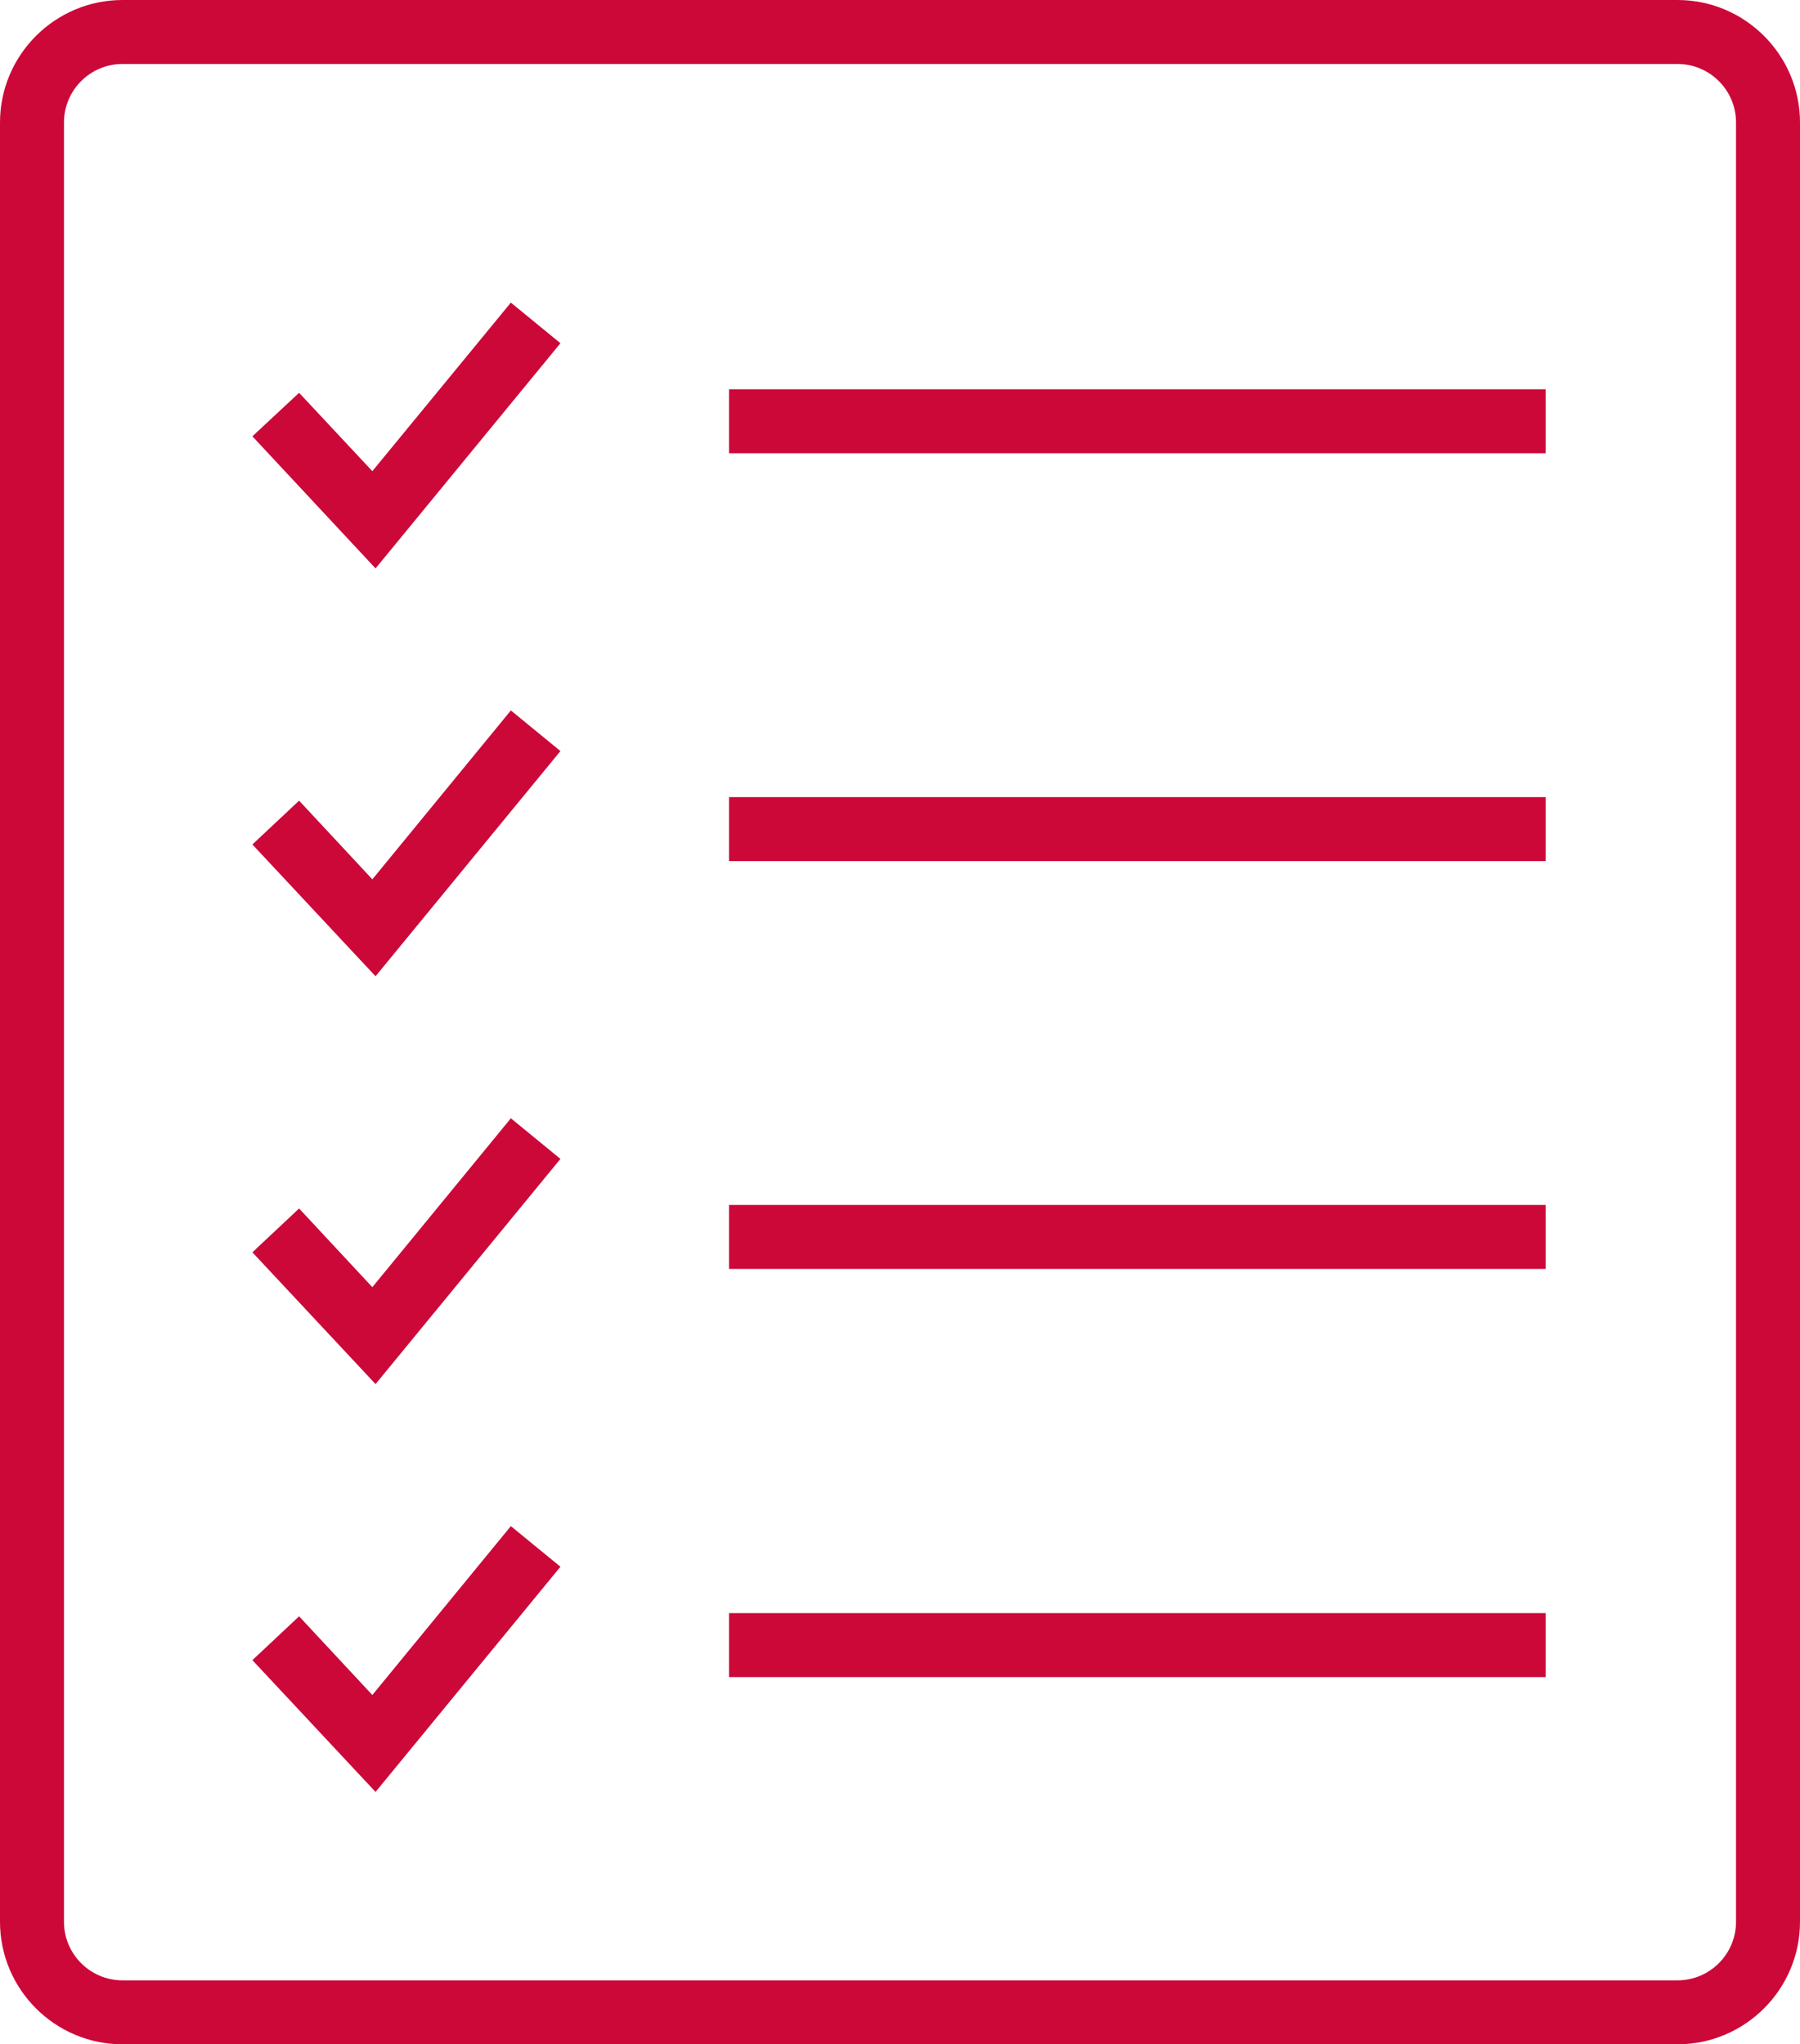
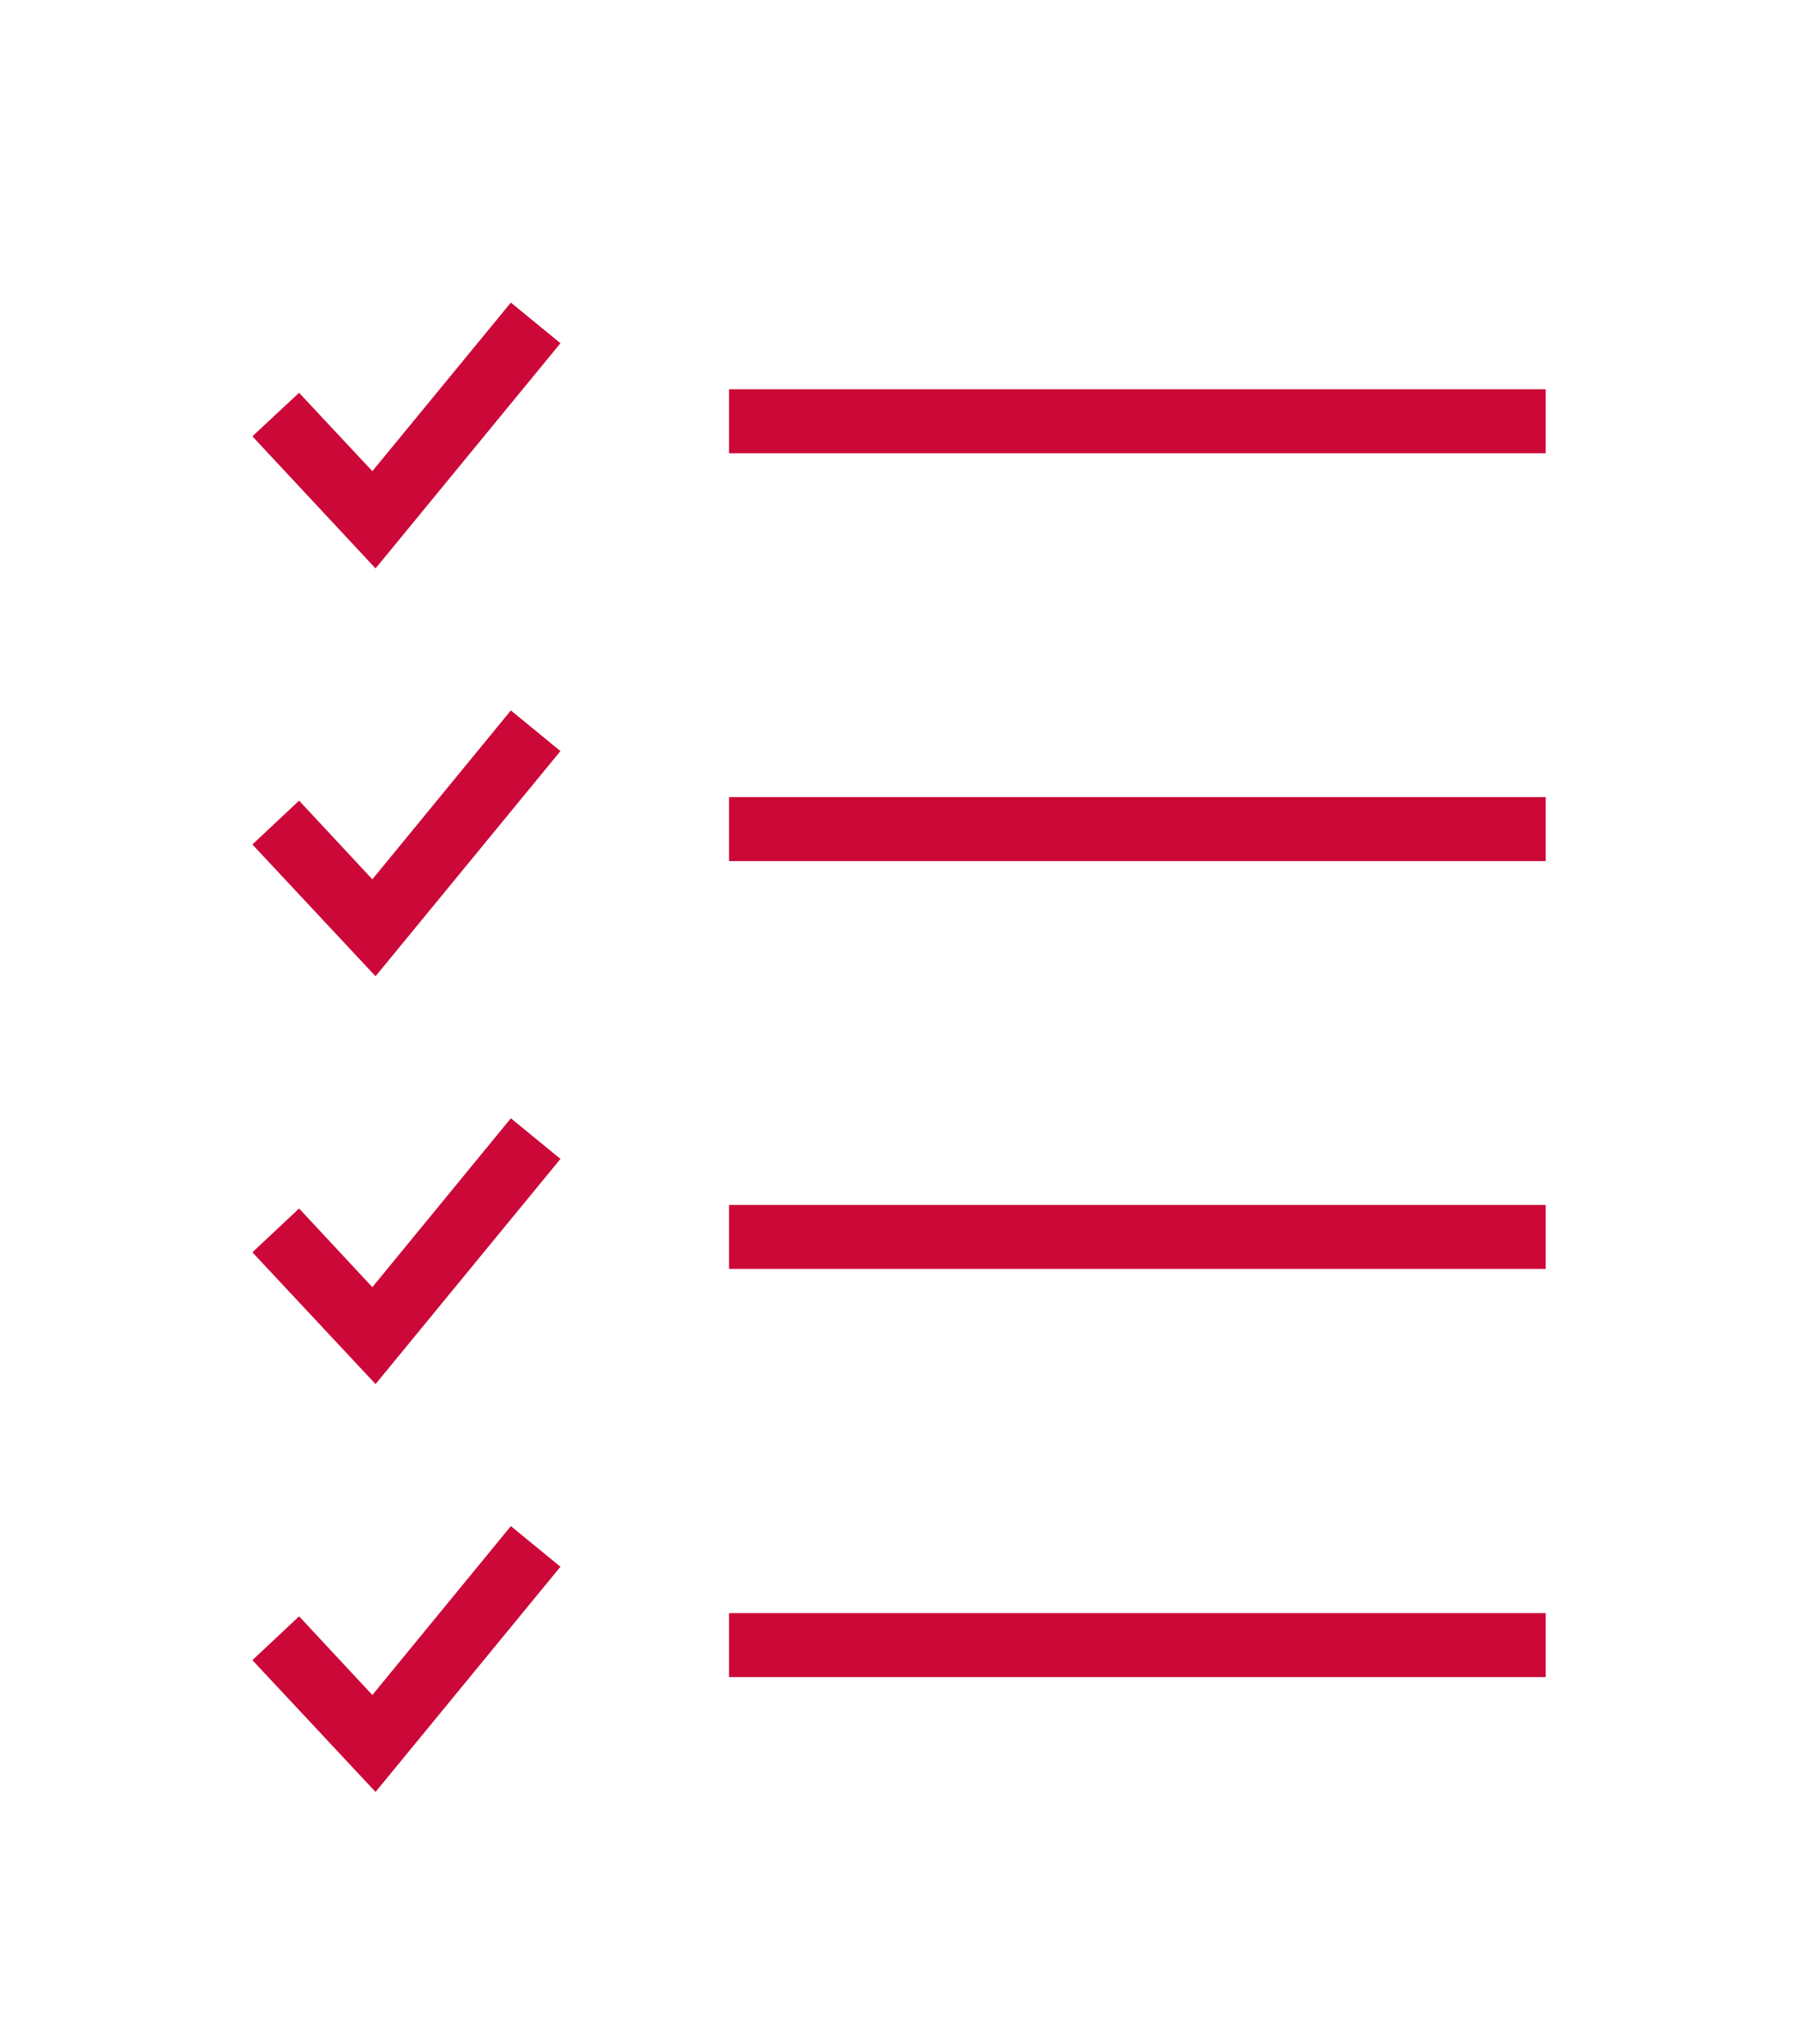
<svg xmlns="http://www.w3.org/2000/svg" id="Ebene_1" data-name="Ebene 1" viewBox="0 0 56.27 63.91">
  <defs>
    <style>
      .cls-1 {
        fill: #cc0839;
        stroke-width: 0px;
      }
    </style>
  </defs>
-   <path class="cls-1" d="M52.44,63.91H3.83c-2.11,0-3.83-1.72-3.83-3.83V3.83C0,1.72,1.72,0,3.83,0h48.61c2.11,0,3.83,1.72,3.83,3.83v56.25c0,2.11-1.72,3.83-3.83,3.83ZM3.83,2c-1.01,0-1.83.82-1.83,1.83v56.25c0,1.01.82,1.83,1.83,1.83h48.61c1.01,0,1.83-.82,1.83-1.83V3.83c0-1.01-.82-1.83-1.83-1.83,0,0-48.61,0-48.61,0Z" />
  <polygon class="cls-1" points="11.74 17.77 7.89 13.64 9.35 12.28 11.64 14.73 15.97 9.46 17.52 10.73 11.74 17.77" />
  <rect class="cls-1" x="22.79" y="12.17" width="25.53" height="2" />
  <polygon class="cls-1" points="11.74 30.52 7.89 26.4 9.35 25.03 11.64 27.49 15.97 22.21 17.52 23.48 11.74 30.52" />
  <rect class="cls-1" x="22.79" y="24.92" width="25.53" height="2" />
  <polygon class="cls-1" points="11.74 43.27 7.89 39.15 9.35 37.78 11.64 40.24 15.97 34.96 17.52 36.23 11.74 43.27" />
  <rect class="cls-1" x="22.79" y="37.67" width="25.53" height="2" />
  <polygon class="cls-1" points="11.74 56.02 7.89 51.9 9.35 50.53 11.64 52.99 15.97 47.71 17.52 48.98 11.74 56.02" />
  <rect class="cls-1" x="22.79" y="50.43" width="25.53" height="2" />
</svg>